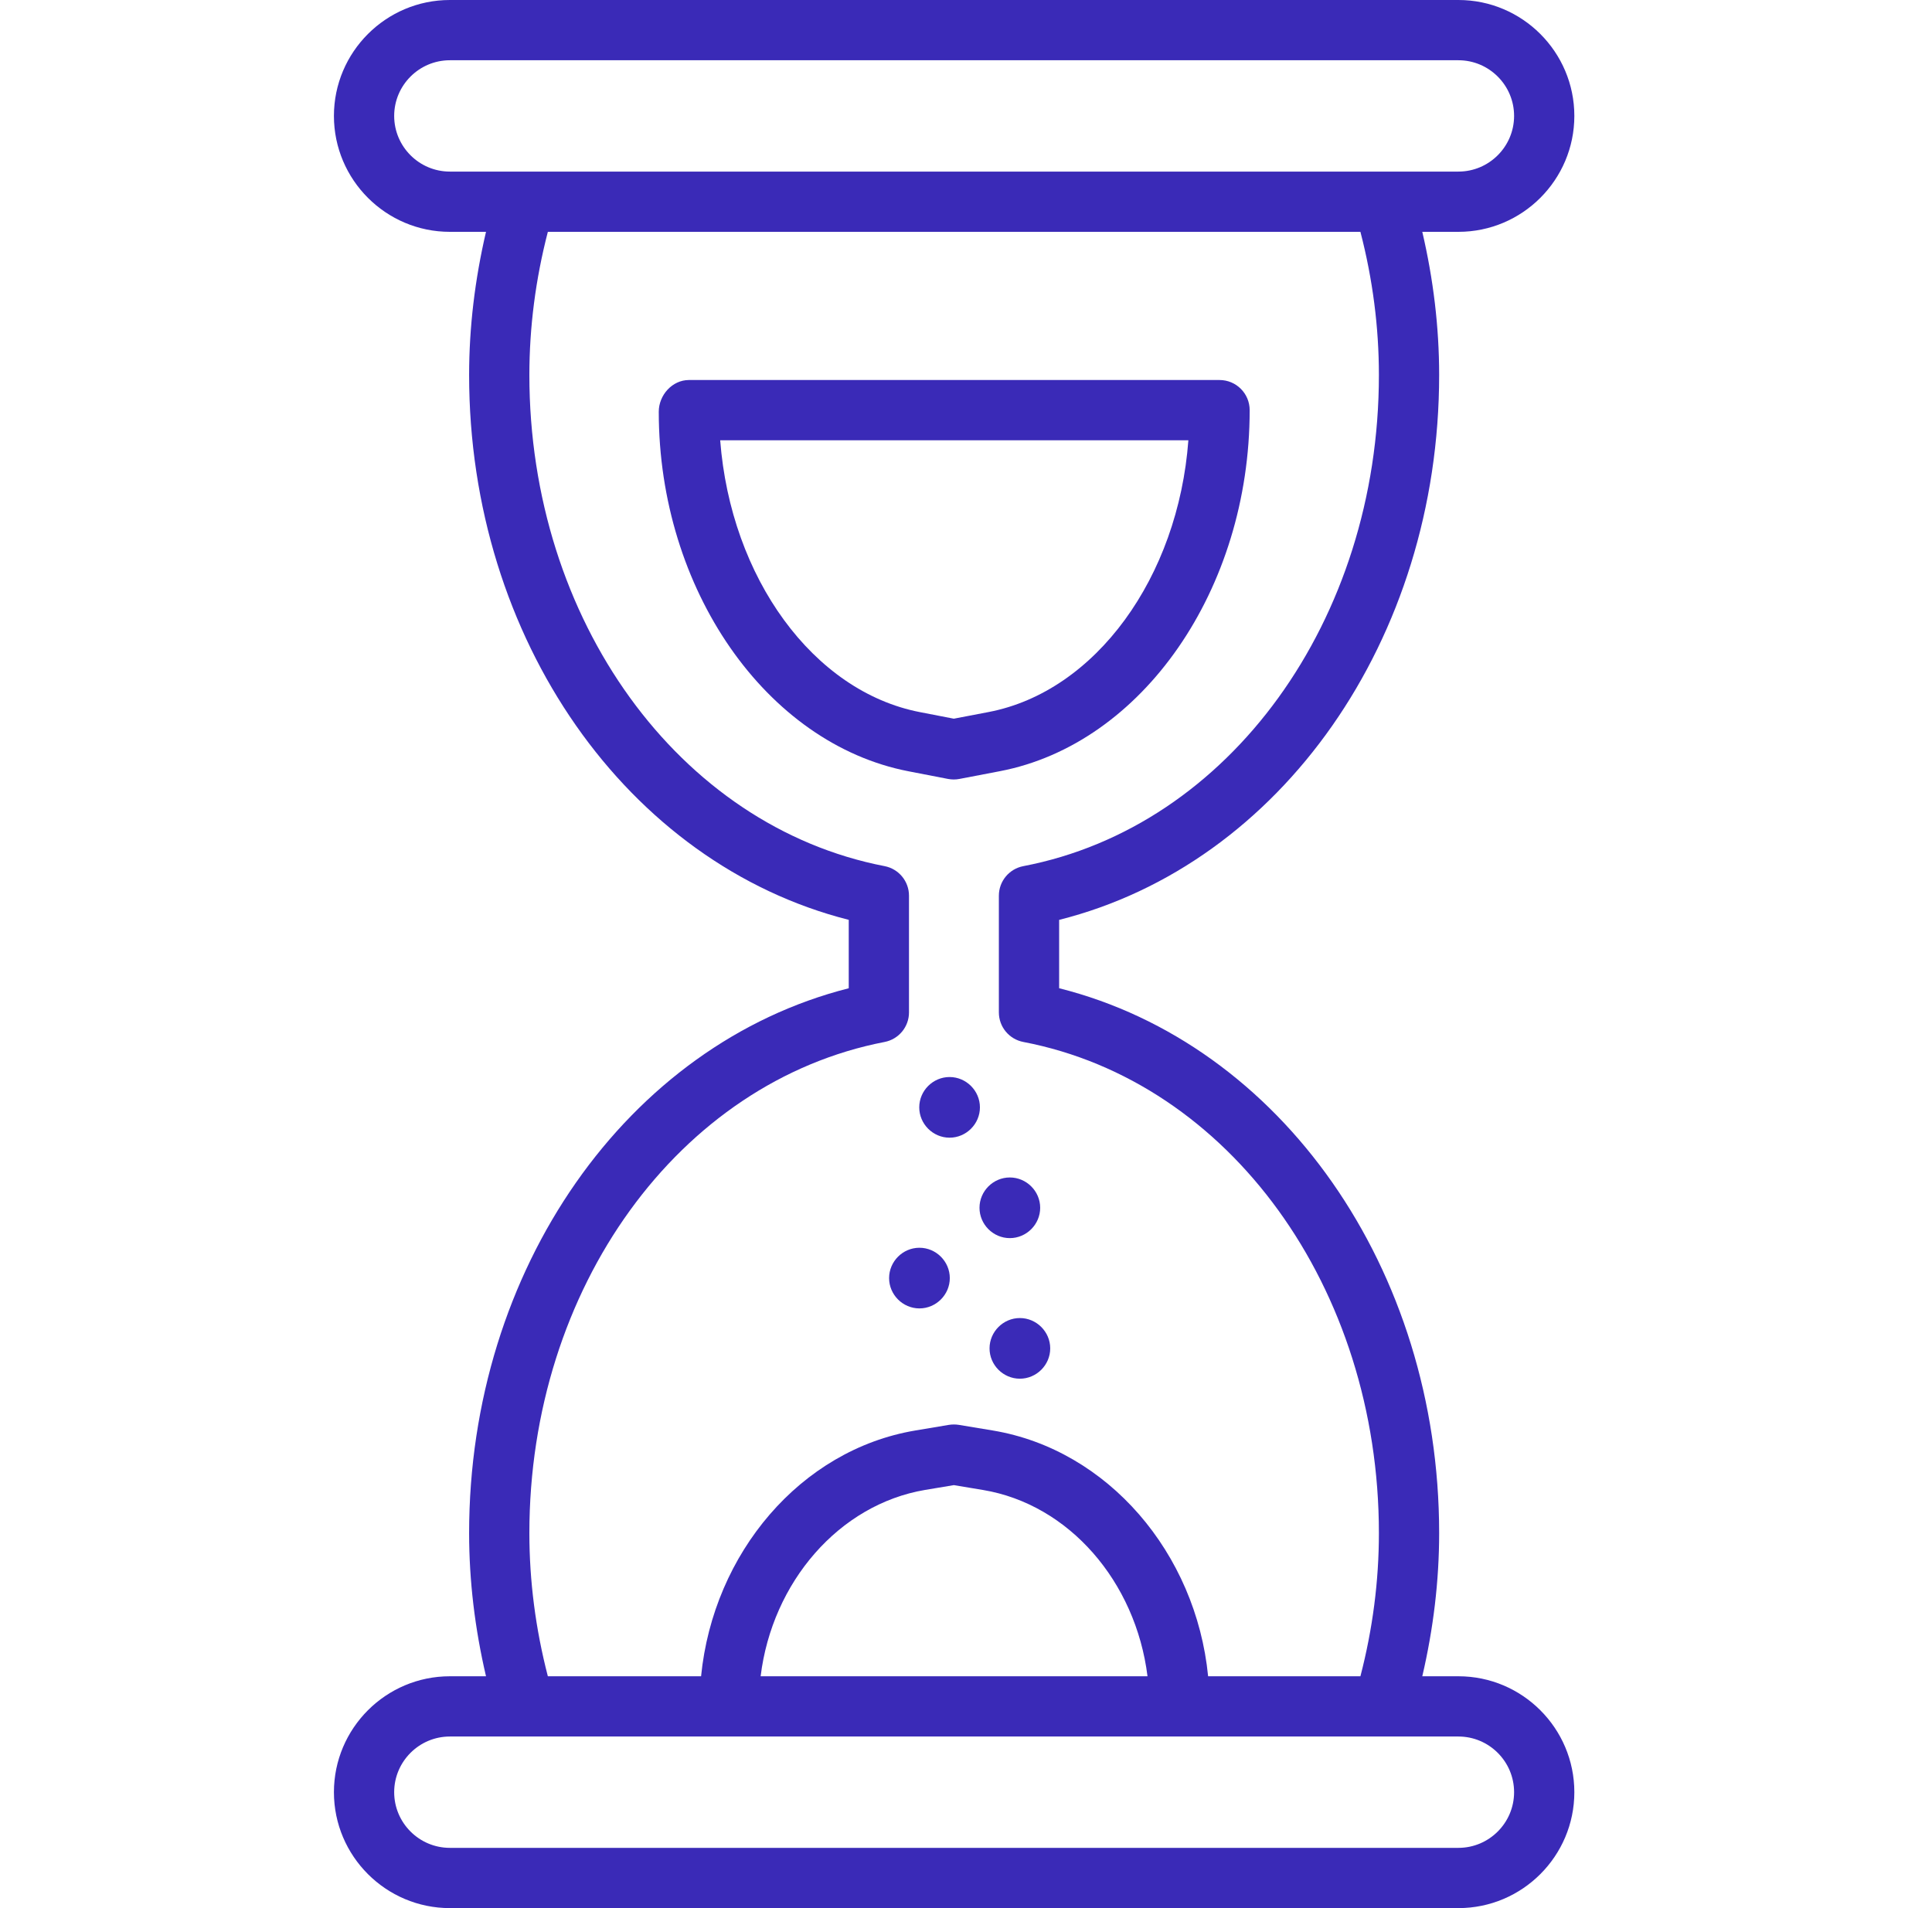
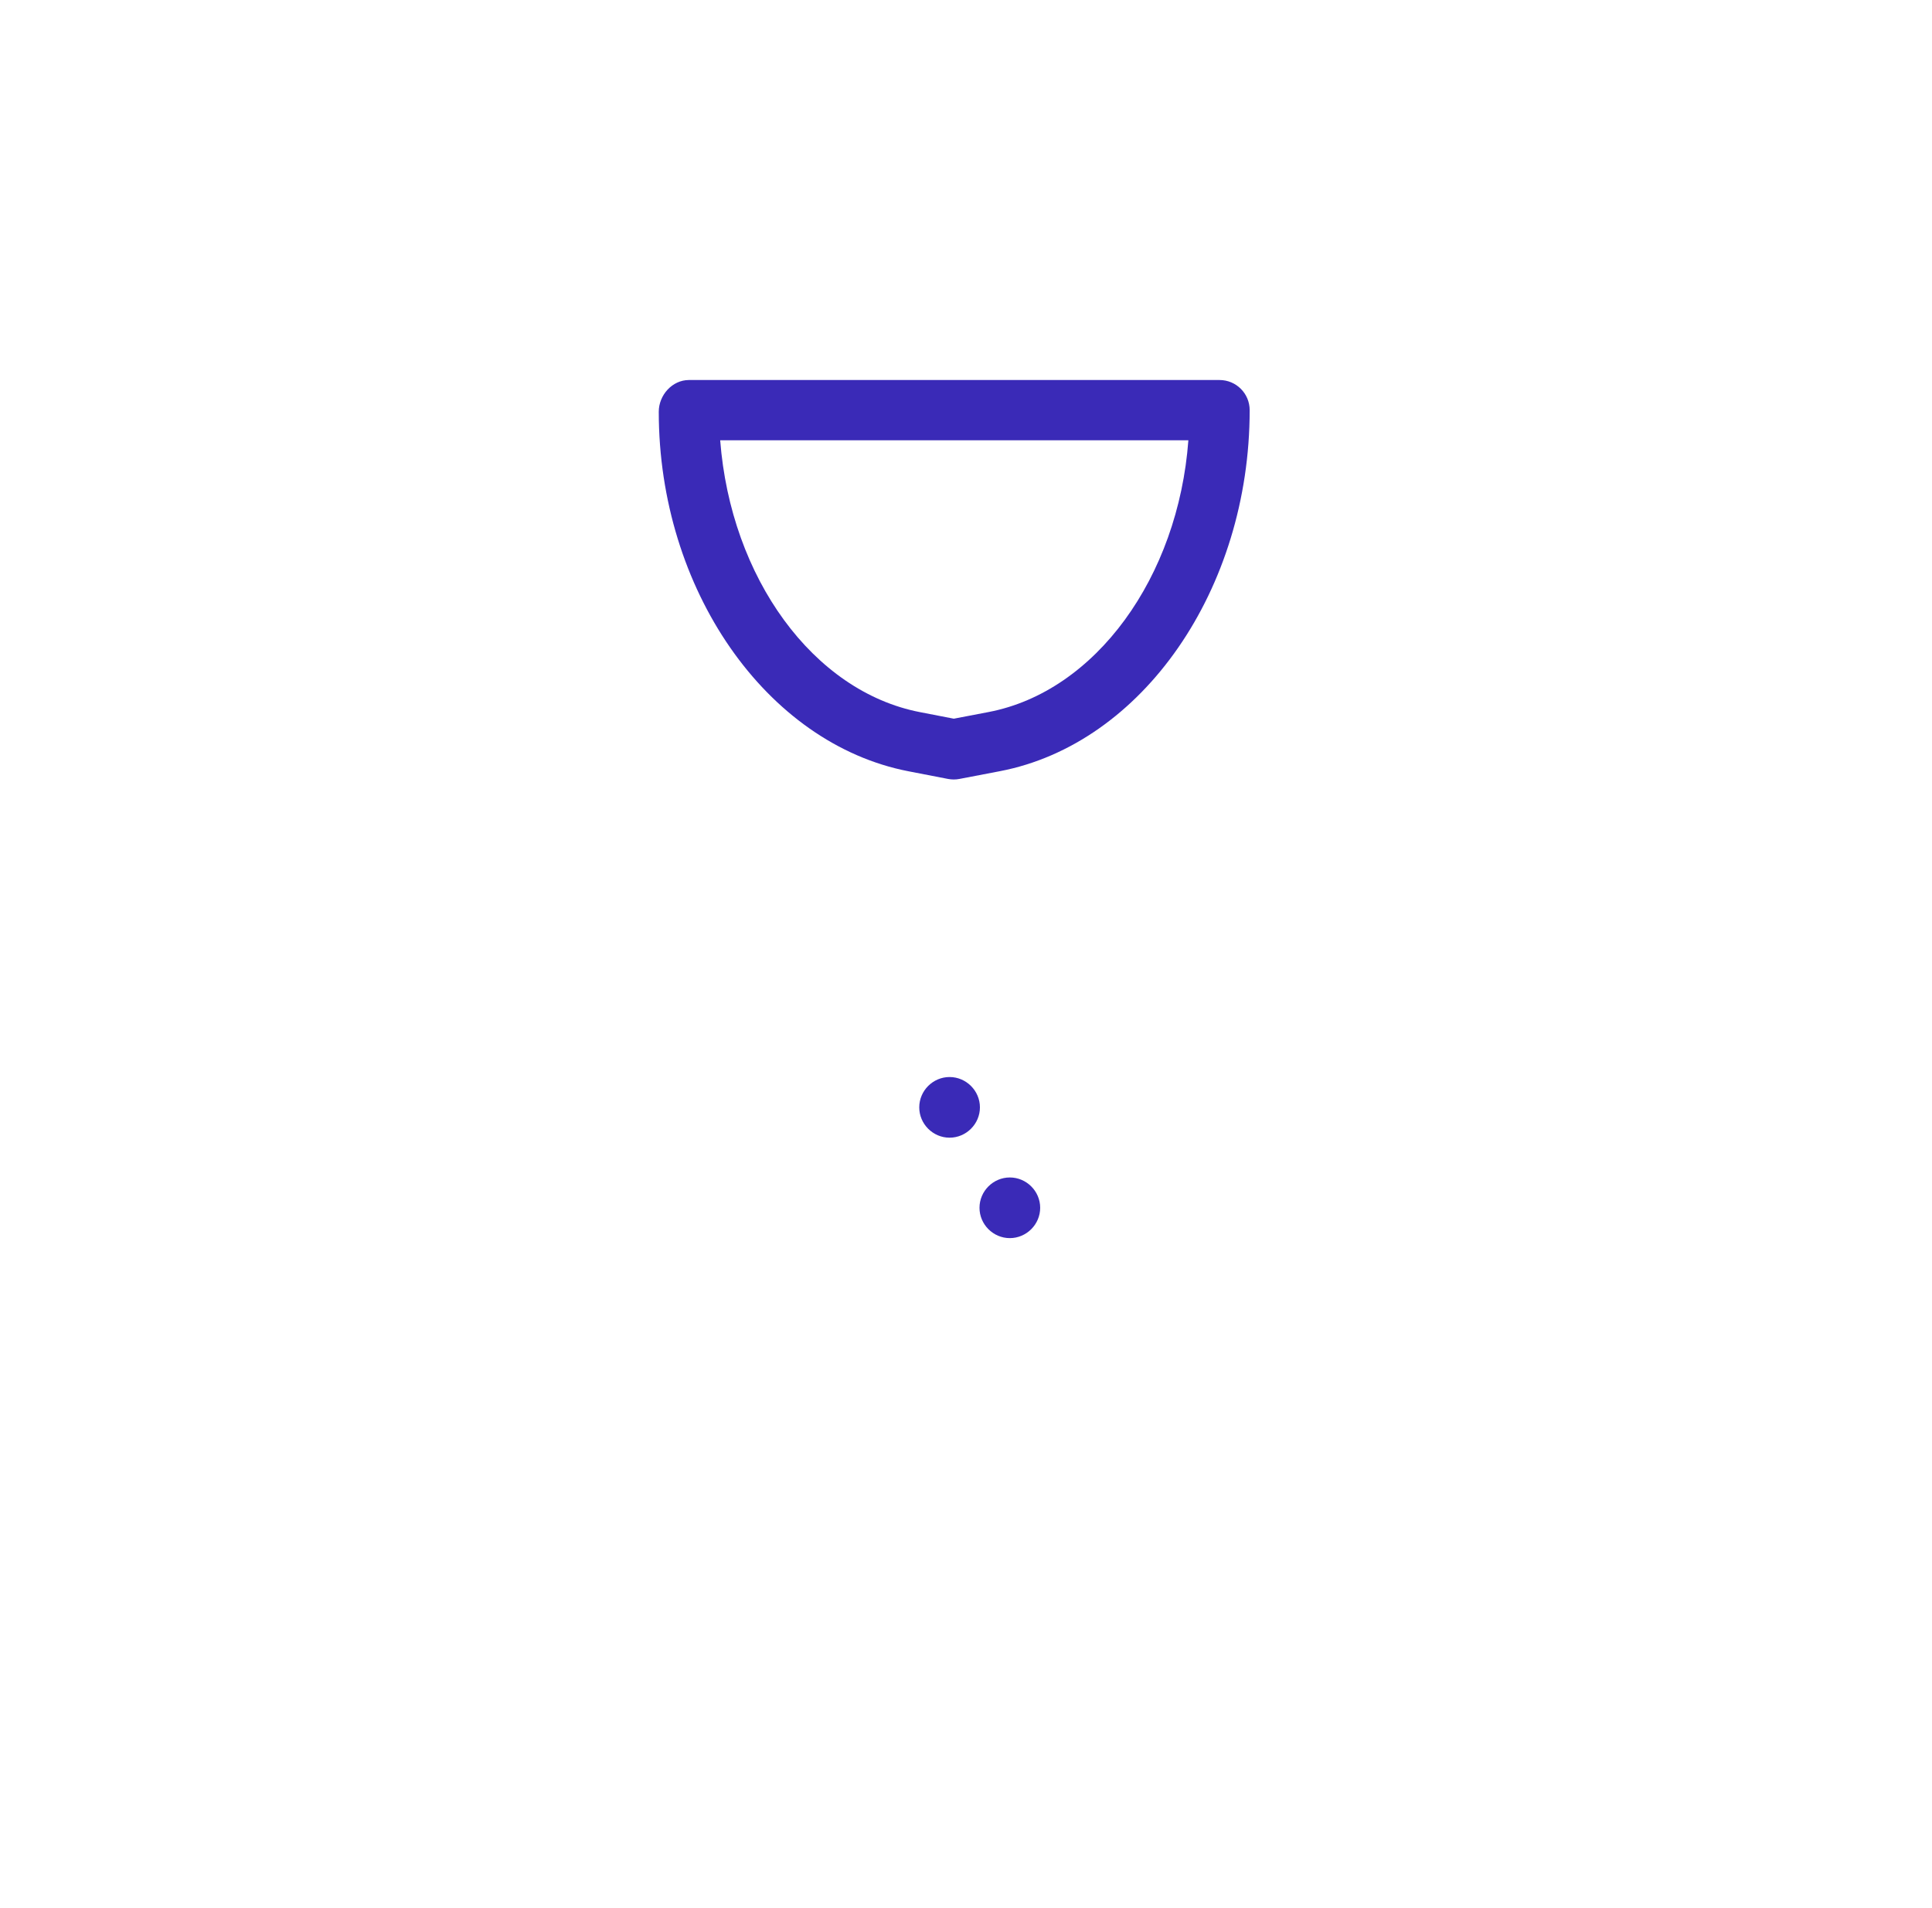
<svg xmlns="http://www.w3.org/2000/svg" width="81" height="80" viewBox="0 0 81 80" fill="none">
  <path d="M39.987 32.681C40.066 32.681 40.147 32.673 40.224 32.658L41.916 32.334C47.89 31.192 52.393 24.714 52.393 17.196C52.393 16.498 51.828 15.933 51.13 15.933H28.882C28.184 15.933 27.619 16.566 27.619 17.263C27.619 24.701 32.12 31.181 38.089 32.337L39.747 32.658C39.826 32.673 39.907 32.681 39.987 32.681ZM30.194 18.459H49.823C49.397 24.201 45.936 28.995 41.443 29.854L39.989 30.132L38.569 29.857C34.091 28.99 30.638 24.222 30.194 18.459Z" fill="#3A2AB7" />
-   <path d="M61.145 70.28H59.63C60.094 68.295 60.337 66.283 60.337 64.278C60.337 53.192 53.697 43.77 44.405 41.433V38.567C53.697 36.23 60.337 26.808 60.337 15.722C60.337 13.717 60.094 11.705 59.63 9.72H61.145C63.824 9.72 66.005 7.539 66.005 4.86C66.005 2.181 63.824 0 61.145 0H18.86C16.181 0 14 2.181 14 4.86C14 7.539 16.181 9.72 18.86 9.72H20.376C19.912 11.709 19.668 13.72 19.668 15.722C19.668 26.791 26.301 36.214 35.584 38.566V41.434C26.301 43.786 19.668 53.209 19.668 64.278C19.668 66.28 19.912 68.291 20.376 70.28H18.86C16.181 70.28 14 72.46 14 75.14C14 77.819 16.181 80 18.86 80H61.145C63.824 80 66.005 77.819 66.005 75.14C66.005 72.46 63.824 70.28 61.145 70.28ZM16.526 4.86C16.526 3.574 17.574 2.526 18.86 2.526H61.145C62.431 2.526 63.479 3.574 63.479 4.86C63.479 6.146 62.431 7.194 61.145 7.194H57.995H22.01H18.86C17.574 7.194 16.526 6.146 16.526 4.86ZM22.194 64.278C22.194 54.015 28.457 45.354 37.087 43.686C37.681 43.571 38.11 43.051 38.11 42.446V37.554C38.11 36.949 37.681 36.429 37.087 36.314C28.457 34.646 22.194 25.985 22.194 15.722C22.194 13.722 22.454 11.707 22.969 9.72H57.036C57.551 11.702 57.811 13.717 57.811 15.722C57.811 26.002 51.541 34.661 42.905 36.314C42.309 36.428 41.878 36.947 41.878 37.554V42.446C41.878 43.053 42.309 43.572 42.905 43.686C51.541 45.339 57.811 53.998 57.811 64.278C57.811 66.283 57.551 68.298 57.036 70.28H50.651C50.142 65.106 46.439 60.782 41.632 59.977L40.196 59.739C40.056 59.717 39.916 59.719 39.78 59.74L38.367 59.977C33.568 60.787 29.905 65.117 29.393 70.28H22.969C22.454 68.293 22.194 66.278 22.194 64.278ZM48.11 70.28H31.89C32.373 66.334 35.178 63.077 38.786 62.467L39.99 62.266L41.215 62.47C44.816 63.071 47.615 66.309 48.11 70.28ZM61.145 77.474H18.86C17.574 77.474 16.526 76.426 16.526 75.14C16.526 73.854 17.574 72.806 18.86 72.806H22.01H30.553H49.452H57.995H61.145C62.431 72.806 63.479 73.854 63.479 75.14C63.479 76.426 62.431 77.474 61.145 77.474Z" fill="#3A2AB7" />
  <path d="M41.066 50.638C41.066 51.336 41.64 51.91 42.337 51.91C43.035 51.91 43.61 51.336 43.61 50.638C43.61 49.941 43.035 49.367 42.337 49.367C41.64 49.367 41.066 49.941 41.066 50.638Z" fill="#3A2AB7" />
  <path d="M39.811 45.156C39.114 45.156 38.54 45.73 38.54 46.428C38.54 47.125 39.114 47.699 39.811 47.699C40.508 47.699 41.084 47.125 41.084 46.428C41.084 45.73 40.508 45.156 39.811 45.156Z" fill="#3A2AB7" />
-   <path d="M38.548 54.857C39.245 54.857 39.821 54.283 39.821 53.586C39.821 52.888 39.245 52.314 38.548 52.314C37.85 52.314 37.276 52.888 37.276 53.586C37.276 54.283 37.85 54.857 38.548 54.857Z" fill="#3A2AB7" />
-   <path d="M41.487 56.533C41.487 57.23 42.061 57.804 42.758 57.804C43.456 57.804 44.031 57.23 44.031 56.533C44.031 55.836 43.456 55.261 42.758 55.261C42.061 55.261 41.487 55.836 41.487 56.533Z" fill="#3A2AB7" />
</svg>